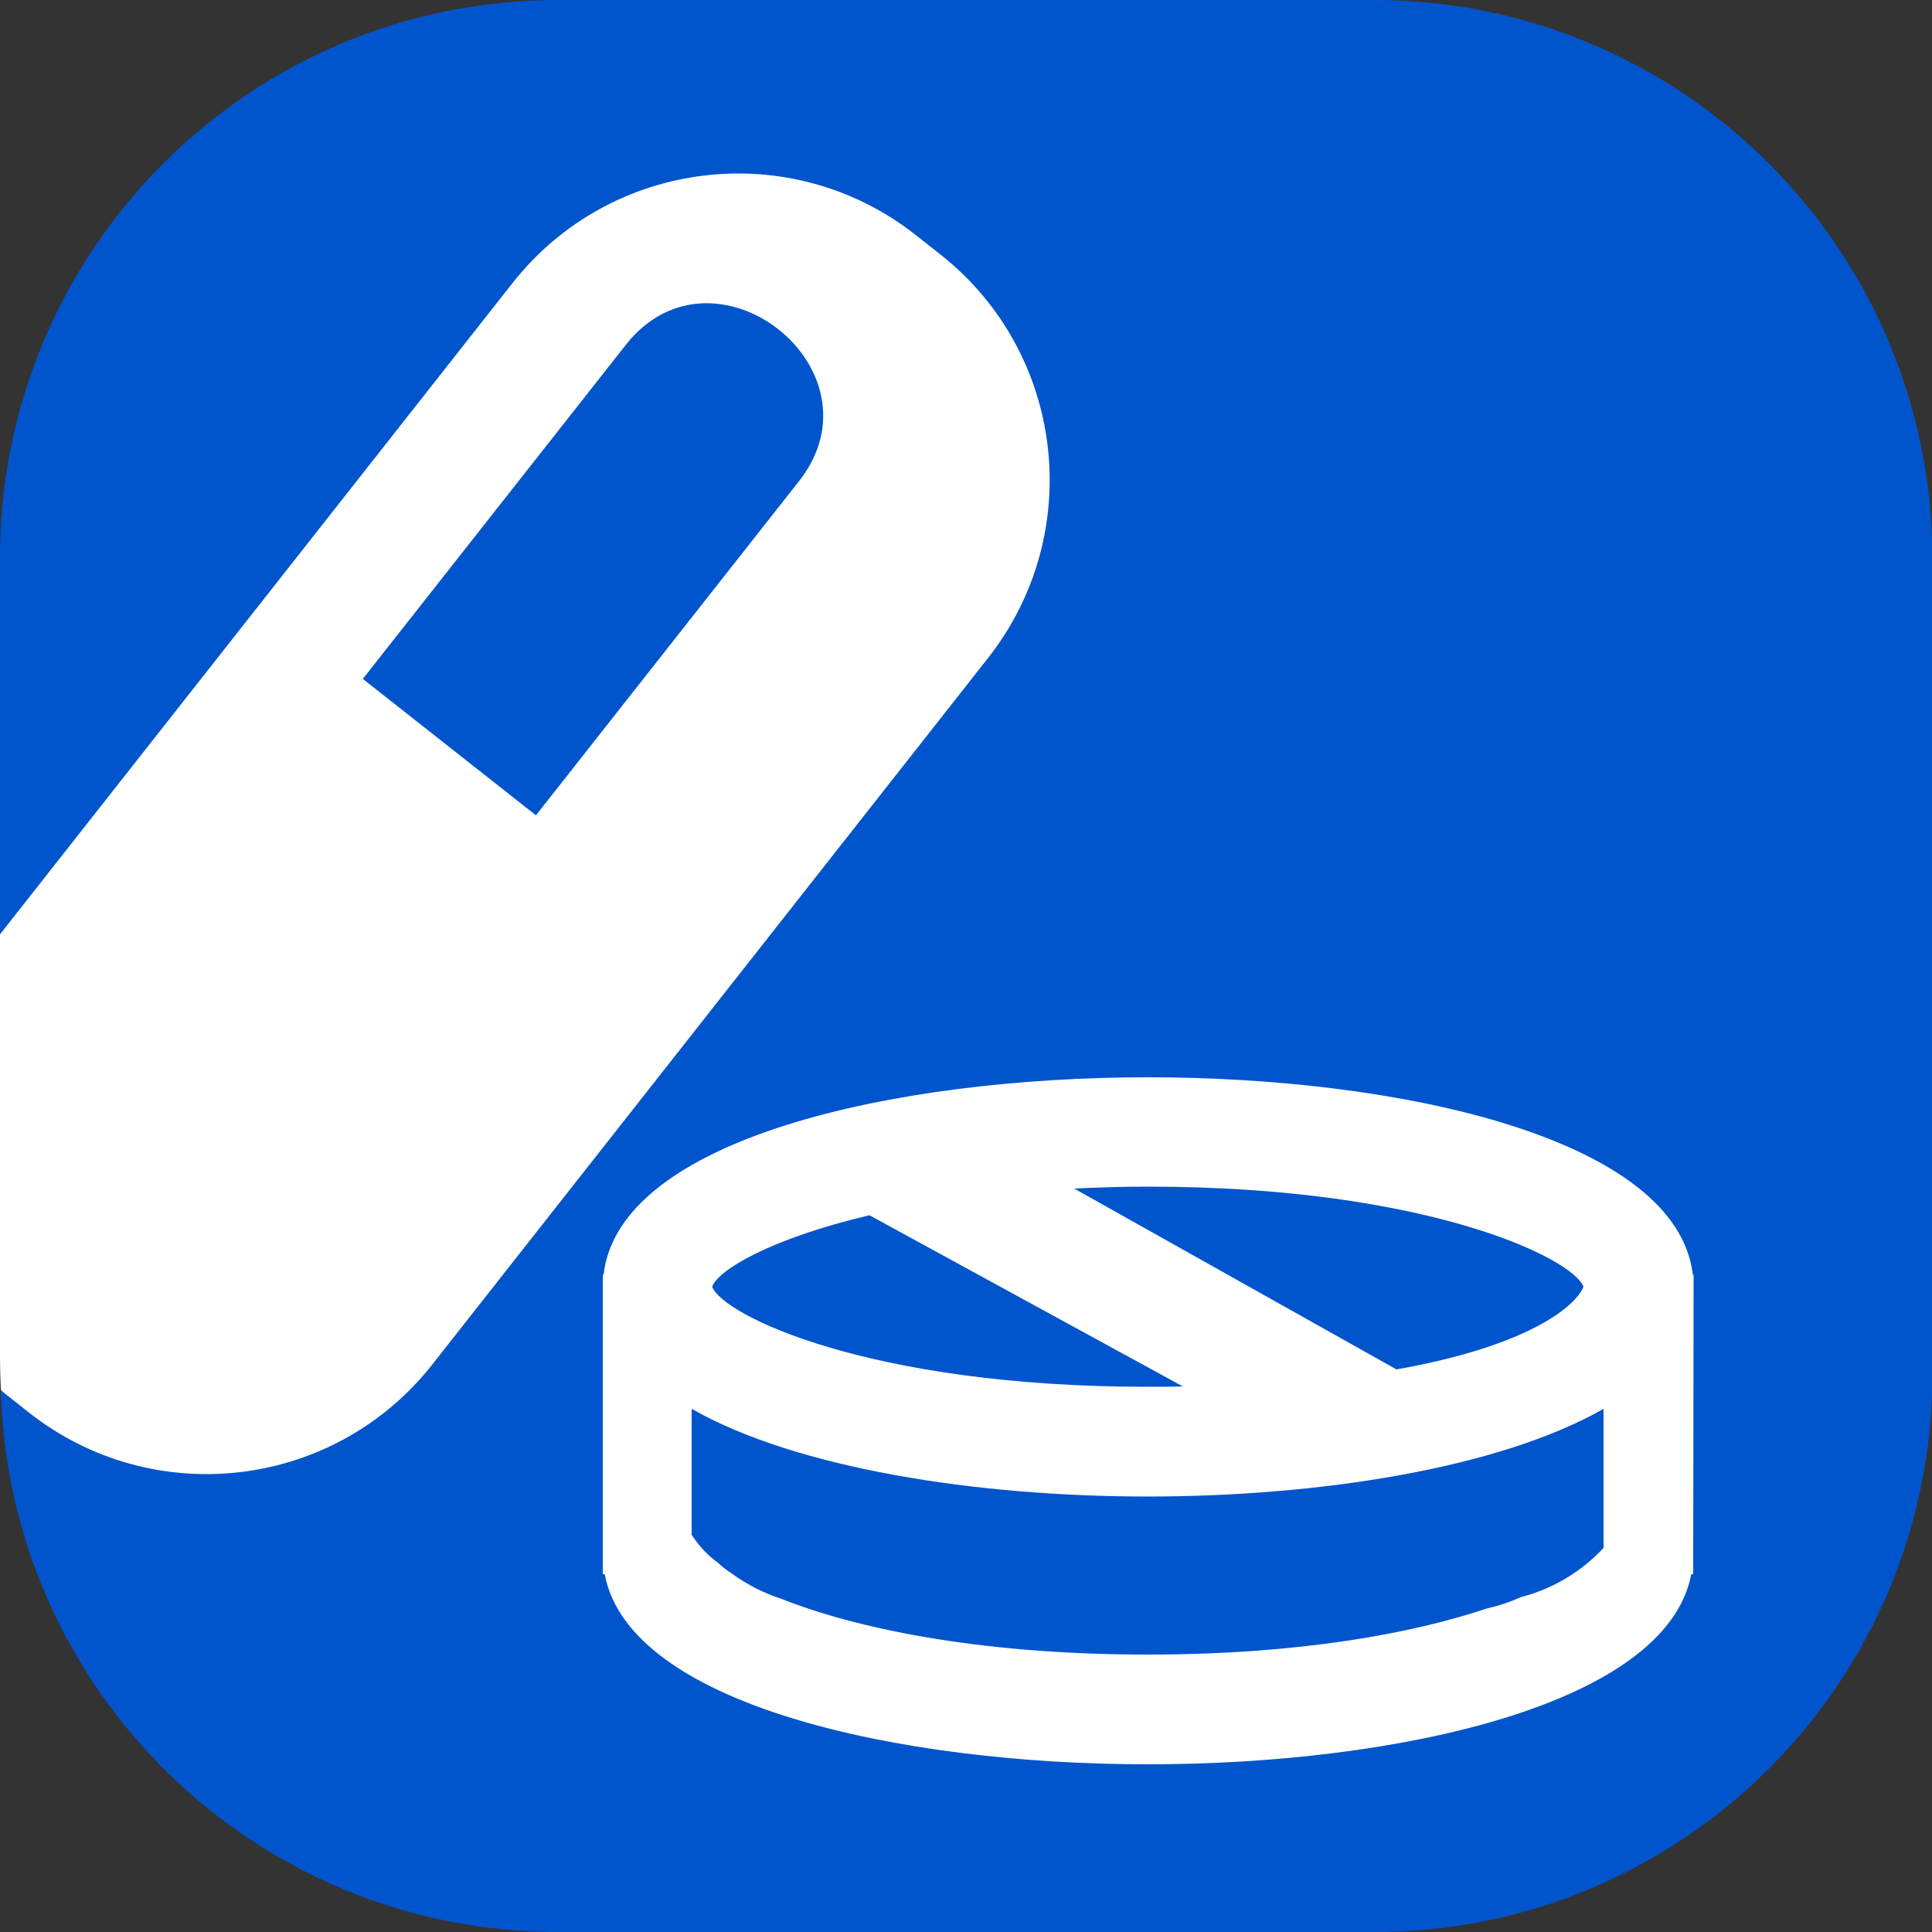
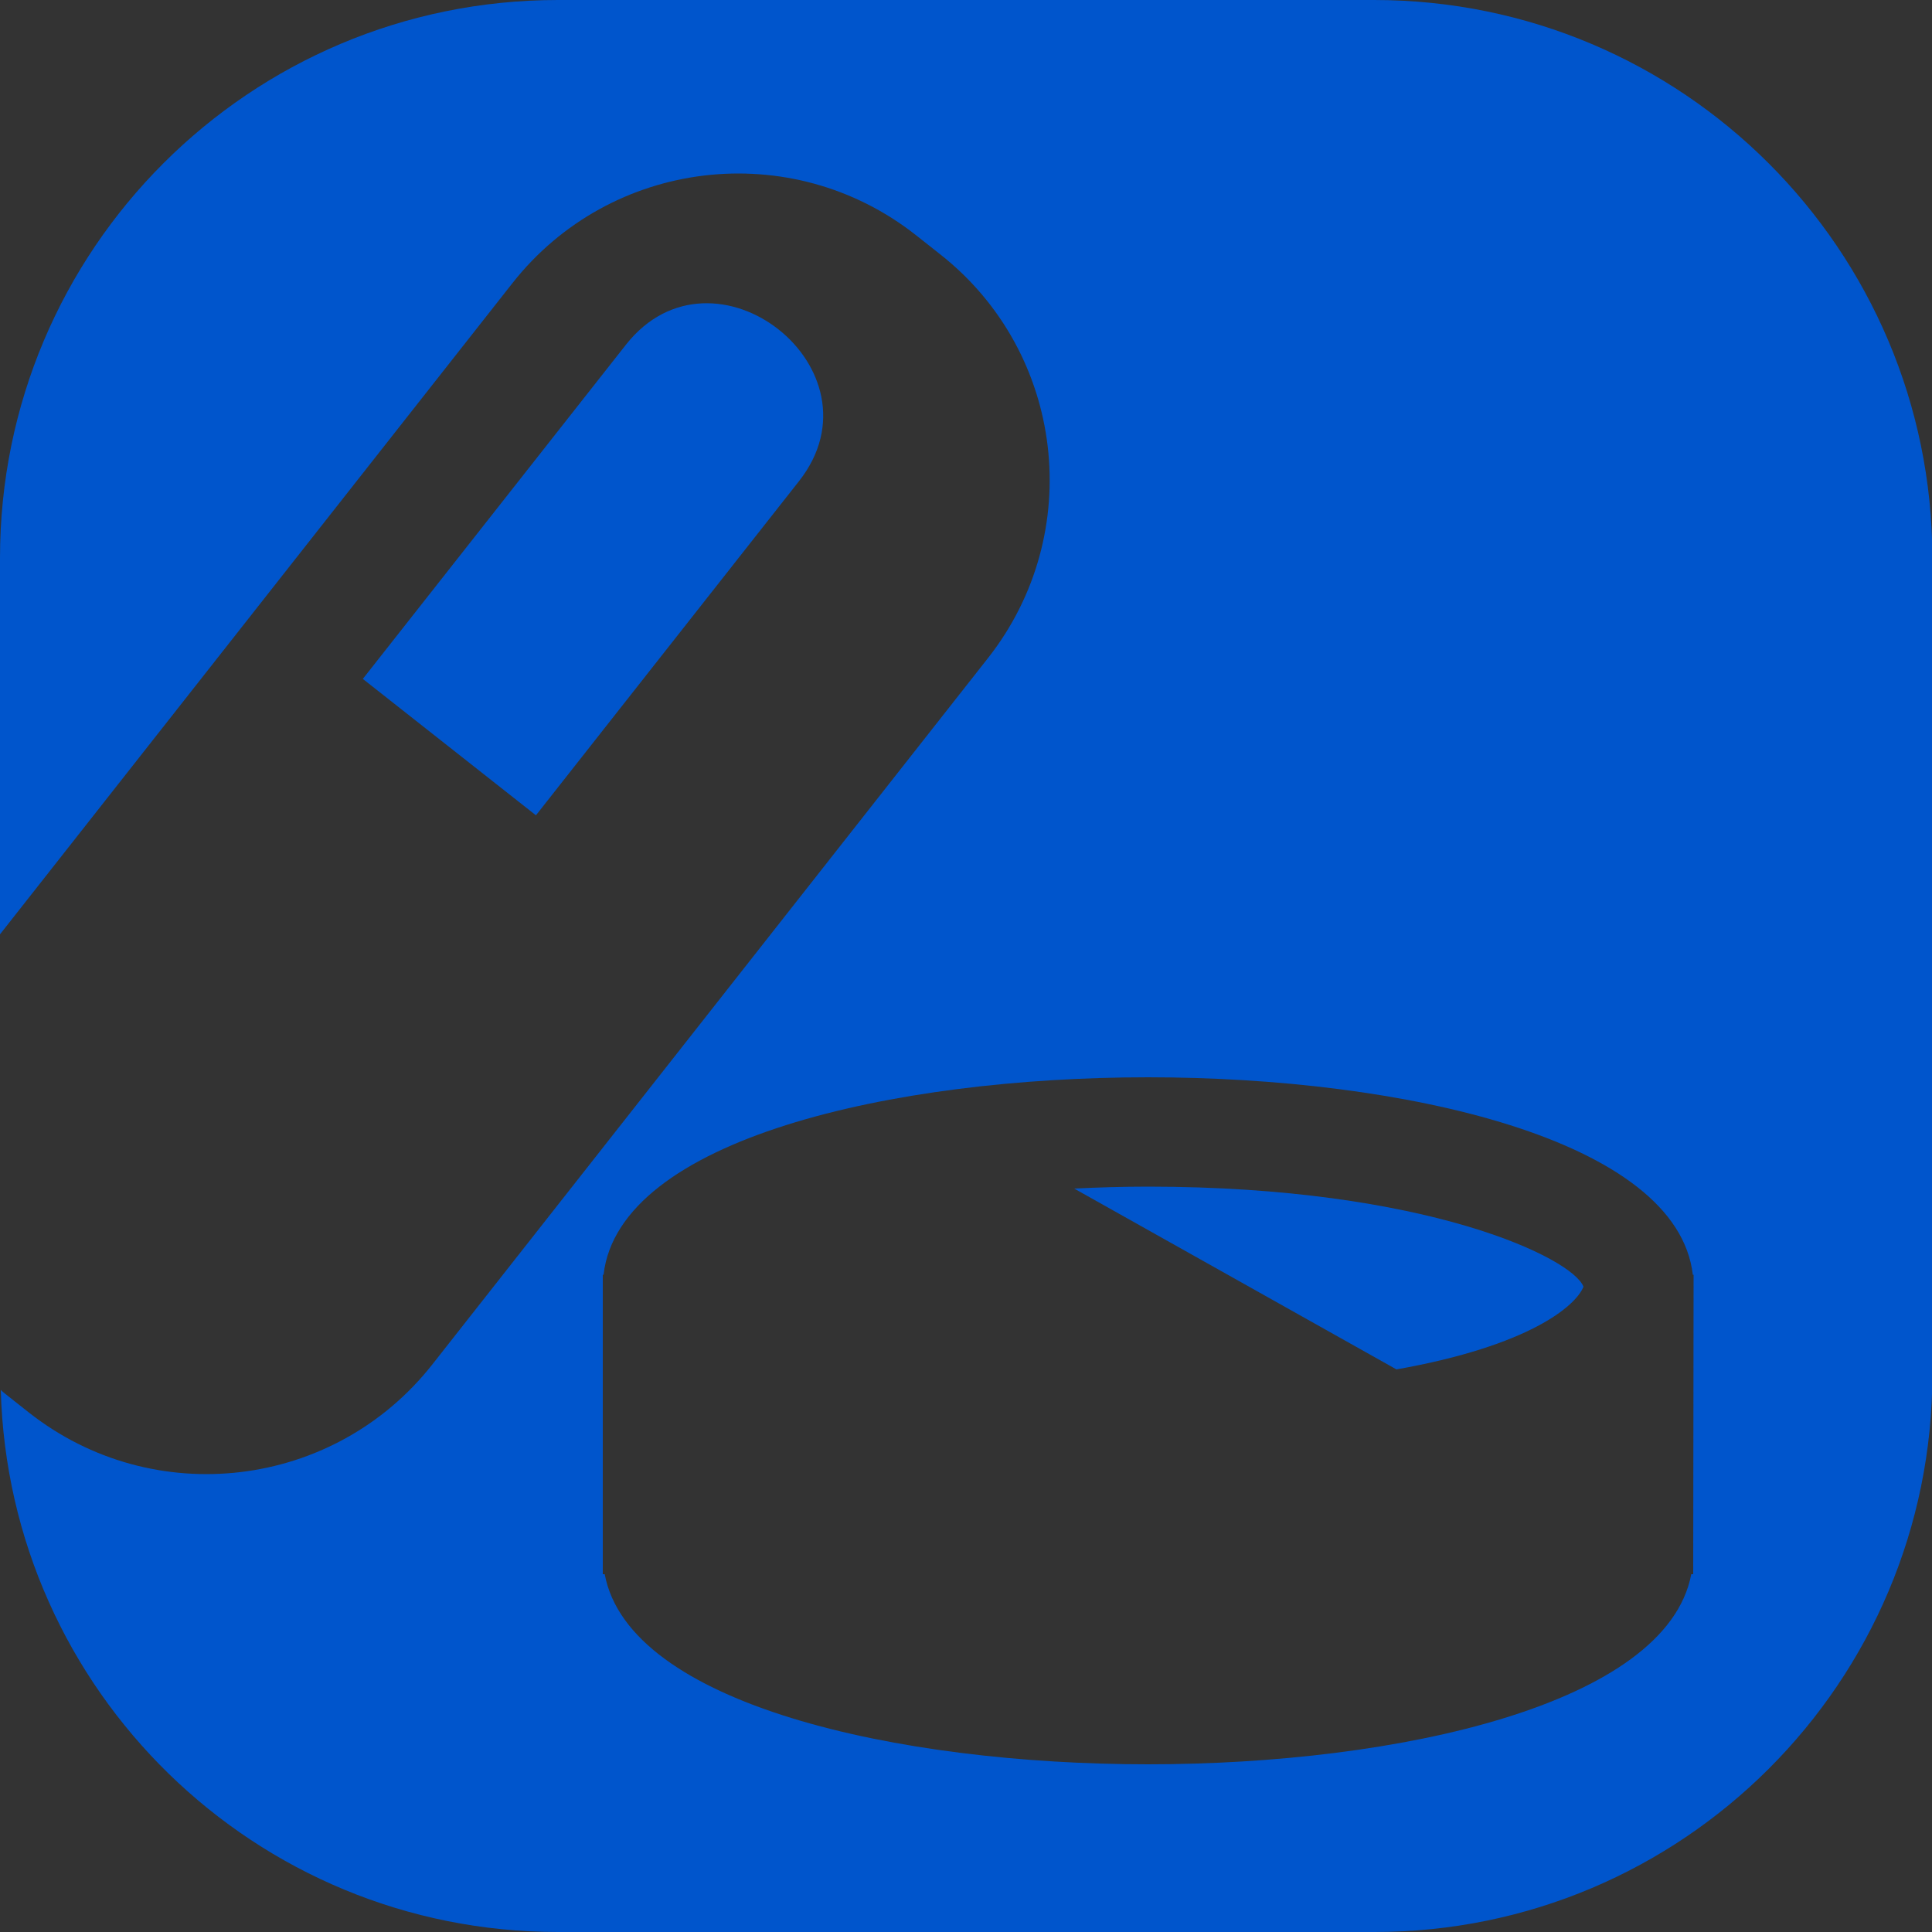
<svg xmlns="http://www.w3.org/2000/svg" id="Layer_1" x="0px" y="0px" viewBox="0 0 500 500" style="enable-background:new 0 0 500 500;" xml:space="preserve">
  <rect x="0" y="0" width="500" height="500" fill="#333333" stroke="none" />
  <style type="text/css"> .st0{fill:#FFFFFF;} .st1{fill:#0055CC;} </style>
-   <path class="st0" d="M351.2,500H148.8C66.6,500,0,433.4,0,351.2V148.8C0,66.6,66.6,0,148.8,0h202.5C433.4,0,500,66.6,500,148.8 v202.5C500,433.4,433.4,500,351.2,500z" />
  <g>
    <g>
      <path class="st1" d="M206.8,124.5c22.7-28.9-22.1-64.1-44.8-35.3l-68.1,86.5l44.8,35.3L206.8,124.5z" />
-       <path class="st1" d="M179,364.6v32.6c1.8,2.8,4.1,5.3,6.9,7.3c0.8,0.8,1.9,1.7,3.3,2.6c4,2.9,8.4,5.2,13.1,6.7 c18.1,7.2,49.7,14.4,94.7,14.4c39.7,0,68.9-5.6,87.7-11.9c3.1-0.7,6.1-1.7,9-3c8.2-2.1,15.6-6.6,21.3-12.7v-36 c-27,15.4-73.6,22.7-118,22.7C252.6,387.3,206,380,179,364.6z" />
      <path class="st1" d="M409.8,333c-2.8-7.4-40.6-25.9-112.7-25.9c-6.7,0-13,0.2-19.1,0.5l83.4,46.8C395.8,348.3,407.8,338,409.8,333 z" />
-       <path class="st1" d="M297,358.9c3.1,0,6.1,0,9.1-0.1L225,314.5c-25.4,6-39.1,14.1-40.7,18.5C187.1,340.4,224.9,358.9,297,358.9z" />
      <path class="st1" d="M355.6,0H144.4C64.6,0,0,64.6,0,144.4v97.4L132.6,73.3c25.4-32.3,72.2-37.9,104.5-12.4l6.2,4.9 c32.3,25.4,37.8,72.2,12.4,104.5L111.9,353.1c-25.4,32.3-72.2,37.9-104.5,12.4l-6.2-4.9c-0.4-0.3-0.7-0.6-1-0.9 C2.3,437.6,66,500,144.4,500h211.3c79.7,0,144.4-64.6,144.4-144.4V144.4C500,64.6,435.4,0,355.6,0z M438.2,407.4h-0.5 c-6.4,33.7-75.8,49.2-140.6,49.2s-134.3-15.5-140.6-49.2h-0.5v-77.5h0.2c4-35.1,74.9-51.1,140.9-51.1s136.9,16,141,51.1h0.2 L438.2,407.4L438.2,407.4z" />
    </g>
  </g>
</svg>